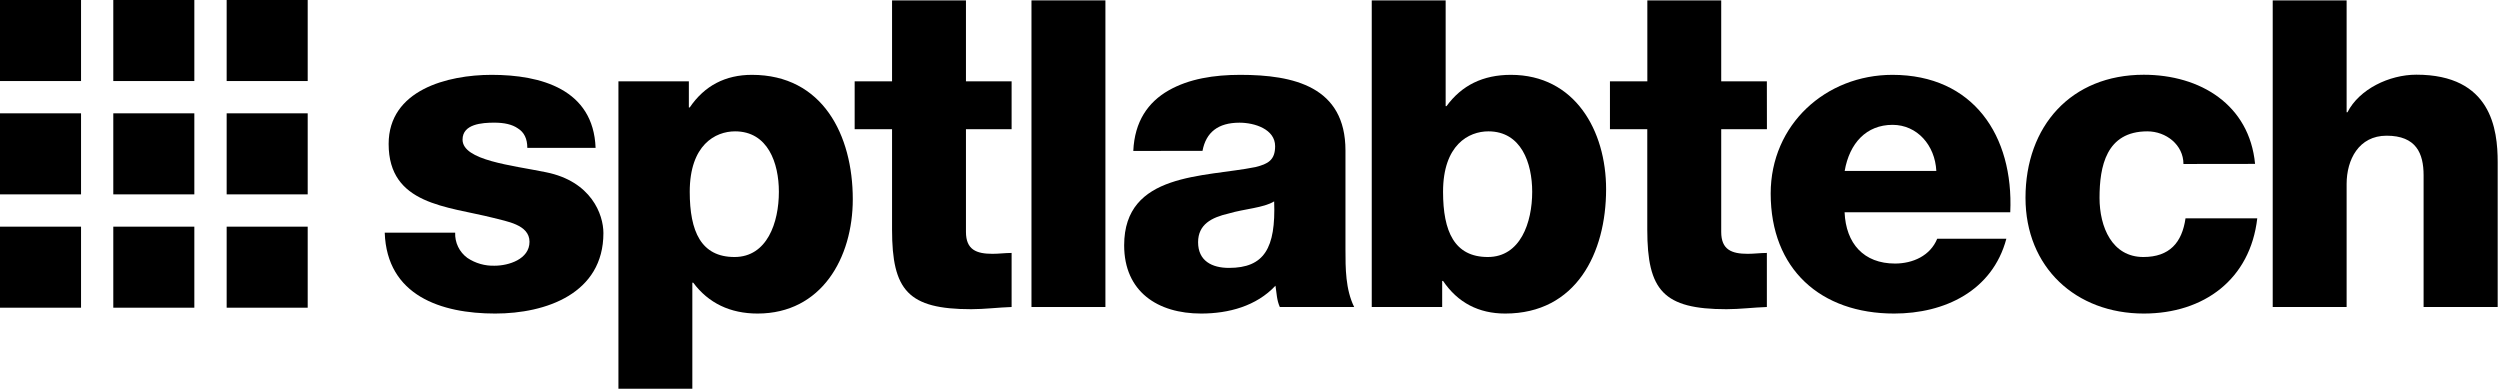
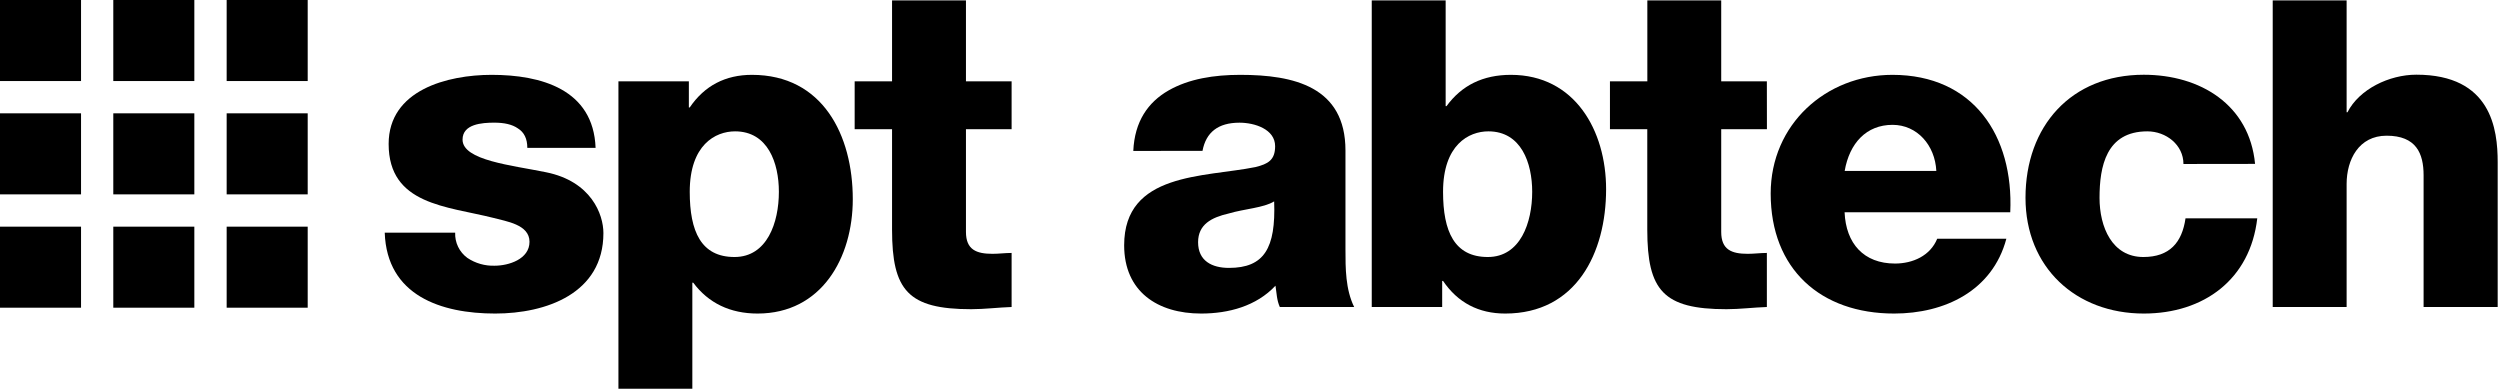
<svg xmlns="http://www.w3.org/2000/svg" width="799" height="125" viewBox="0 0 799 125" fill="none">
  <g clip-path="url(#clip0_959_1967)">
    <path d="M145.47 74.36C145.407 75.919 145.729 77.471 146.408 78.876C147.086 80.282 148.1 81.499 149.36 82.42C151.941 84.153 155.003 85.028 158.11 84.92C162.56 84.92 169.23 82.84 169.23 77.28C169.23 71.72 161.73 70.75 157.7 69.64C142.83 65.89 124.21 65.47 124.21 46.01C124.21 28.78 142.97 23.92 157.14 23.92C172.84 23.92 189.66 28.5 190.35 47.26H168.53C168.53 44.35 167.53 42.26 165.48 41.01C163.67 39.76 161.17 39.2 157.97 39.2C154.08 39.2 147.83 39.62 147.83 44.62C147.83 51.29 163.67 52.82 174.51 55.05C188.96 57.96 192.85 68.52 192.85 74.5C192.85 93.82 174.51 100.21 158.25 100.21C141.02 100.21 123.65 94.51 122.96 74.36H145.47Z" fill="black" />
    <path d="M197.65 26H220.16V34.34H220.44C225.16 27.39 231.84 23.92 240.31 23.92C262.96 23.92 272.55 43.23 272.55 63.66C272.55 82.42 262.55 100.21 242.12 100.21C233.36 100.21 226.42 96.87 221.55 90.34H221.27V124.24H197.65V26ZM220.44 61.3C220.44 73.95 224.05 82.14 234.75 82.14C245.18 82.14 248.93 71.14 248.93 61.3C248.93 52.13 245.45 41.98 234.93 41.98C228.64 41.98 220.44 46.29 220.44 61.3Z" fill="black" />
    <path d="M323.31 41.29H308.72V74.12C308.72 79.82 312.06 81.12 317.2 81.12C319.28 81.12 321.2 80.84 323.31 80.84V98.12C319 98.26 314.7 98.82 310.39 98.82C290.24 98.82 285.1 92.82 285.1 73.39V41.29H273.15V26H285.1V0.12H308.72V26H323.31V41.29Z" fill="black" />
    <path d="M62.11 36.22H36.21V62.12H62.11V36.22Z" fill="black" />
-     <path d="M329.66 0.12H353.29V98.12H329.66V0.12Z" fill="black" />
    <path d="M362.2 48.24C362.62 38.79 366.92 32.67 373.45 28.92C379.98 25.17 388.05 23.92 396.38 23.92C413.48 23.92 430.01 27.67 430.01 48.1V79.64C430.01 85.76 430.01 92.43 432.79 98.12H409.03C408.03 95.9 408.03 93.68 407.64 91.31C401.53 97.85 392.64 100.21 383.88 100.21C369.98 100.21 359.28 93.21 359.28 78.39C359.28 55.05 384.85 56.71 401.28 53.39C405.28 52.39 407.53 51.16 407.53 46.72C407.53 41.3 401 39.21 396.14 39.21C389.33 39.21 385.44 42.27 384.32 48.21L362.2 48.24ZM392.77 85.62C404.03 85.62 407.77 79.36 407.22 64.36C403.89 66.44 397.77 66.72 392.63 68.25C387.21 69.5 382.91 71.72 382.91 77.42C382.91 83.39 387.35 85.62 392.77 85.62Z" fill="black" />
    <path d="M438.41 0.12H462.03V33.92H462.31C467.18 27.25 473.99 23.92 482.88 23.92C503.31 23.92 513.31 41.71 513.31 60.47C513.31 80.89 503.72 100.21 481.07 100.21C472.59 100.21 465.92 96.74 461.2 89.79H460.92V98.12H438.41V0.12ZM461.2 61.3C461.2 73.95 464.81 82.14 475.51 82.14C485.93 82.14 489.69 71.14 489.69 61.3C489.69 52.13 486.21 41.98 475.69 41.98C469.4 41.98 461.2 46.29 461.2 61.3Z" fill="black" />
    <path d="M564.71 41.29H550.1V74.12C550.1 79.82 553.43 81.12 558.57 81.12C560.66 81.12 562.57 80.84 564.69 80.84V98.12C560.38 98.26 556.07 98.82 551.76 98.82C531.61 98.82 526.47 92.82 526.47 73.39V41.29H514.54V26H526.49V0.12H550.1V26H564.69L564.71 41.29Z" fill="black" />
    <path d="M589.53 67.83C589.95 77.83 595.65 84.23 605.65 84.23C611.35 84.23 616.91 81.73 619.13 76.31H641.23C636.78 92.98 621.49 100.21 605.37 100.21C581.89 100.21 565.91 86.03 565.91 61.86C565.91 39.76 583.56 23.92 604.82 23.92C630.66 23.92 643.59 43.37 642.48 67.83H589.53ZM618.85 54.63C618.44 46.43 612.74 39.9 604.85 39.9C596.51 39.9 591.09 45.74 589.56 54.63H618.85Z" fill="black" />
    <path d="M697.83 52.41C697.83 46.29 692.27 41.98 686.3 41.98C673.1 41.98 671.01 53.24 671.01 63.24C671.01 72.55 675.01 82.14 685.01 82.14C693.35 82.14 697.38 77.56 698.49 69.78H721.42C719.19 89.23 704.42 100.21 685.15 100.21C663.47 100.21 647.35 85.48 647.35 63.21C647.35 40.29 661.94 23.89 685.15 23.89C703.21 23.89 718.92 33.48 720.72 52.38L697.83 52.41Z" fill="black" />
    <path d="M726.36 0.12H749.98V35.87H750.26C754.01 28.5 763.6 23.87 772.26 23.87C796.26 23.87 798.26 41.38 798.26 51.8V98.12H774.58V56.02C774.58 49.02 772.21 43.37 762.76 43.37C753.87 43.37 749.98 51.02 749.98 58.8V98.12H726.36V0.12Z" fill="black" />
    <path d="M98.34 0H72.44V25.9H98.34V0Z" fill="black" />
    <path d="M25.9 0H0V25.9H25.9V0Z" fill="black" />
    <path d="M25.9 72.44H0V98.34H25.9V72.44Z" fill="black" />
    <path d="M25.9 36.22H0V62.12H25.9V36.22Z" fill="black" />
    <path d="M62.11 0H36.21V25.9H62.11V0Z" fill="black" />
    <path d="M62.11 72.44H36.21V98.34H62.11V72.44Z" fill="black" />
    <path d="M98.34 36.22H72.44V62.12H98.34V36.22Z" fill="black" />
    <path d="M98.34 72.44H72.44V98.34H98.34V72.44Z" fill="black" />
  </g>
  <defs>
    <clipPath id="clip0_959_1967">
      <rect width="798.2" height="124.25" fill="white" />
    </clipPath>
  </defs>
</svg>